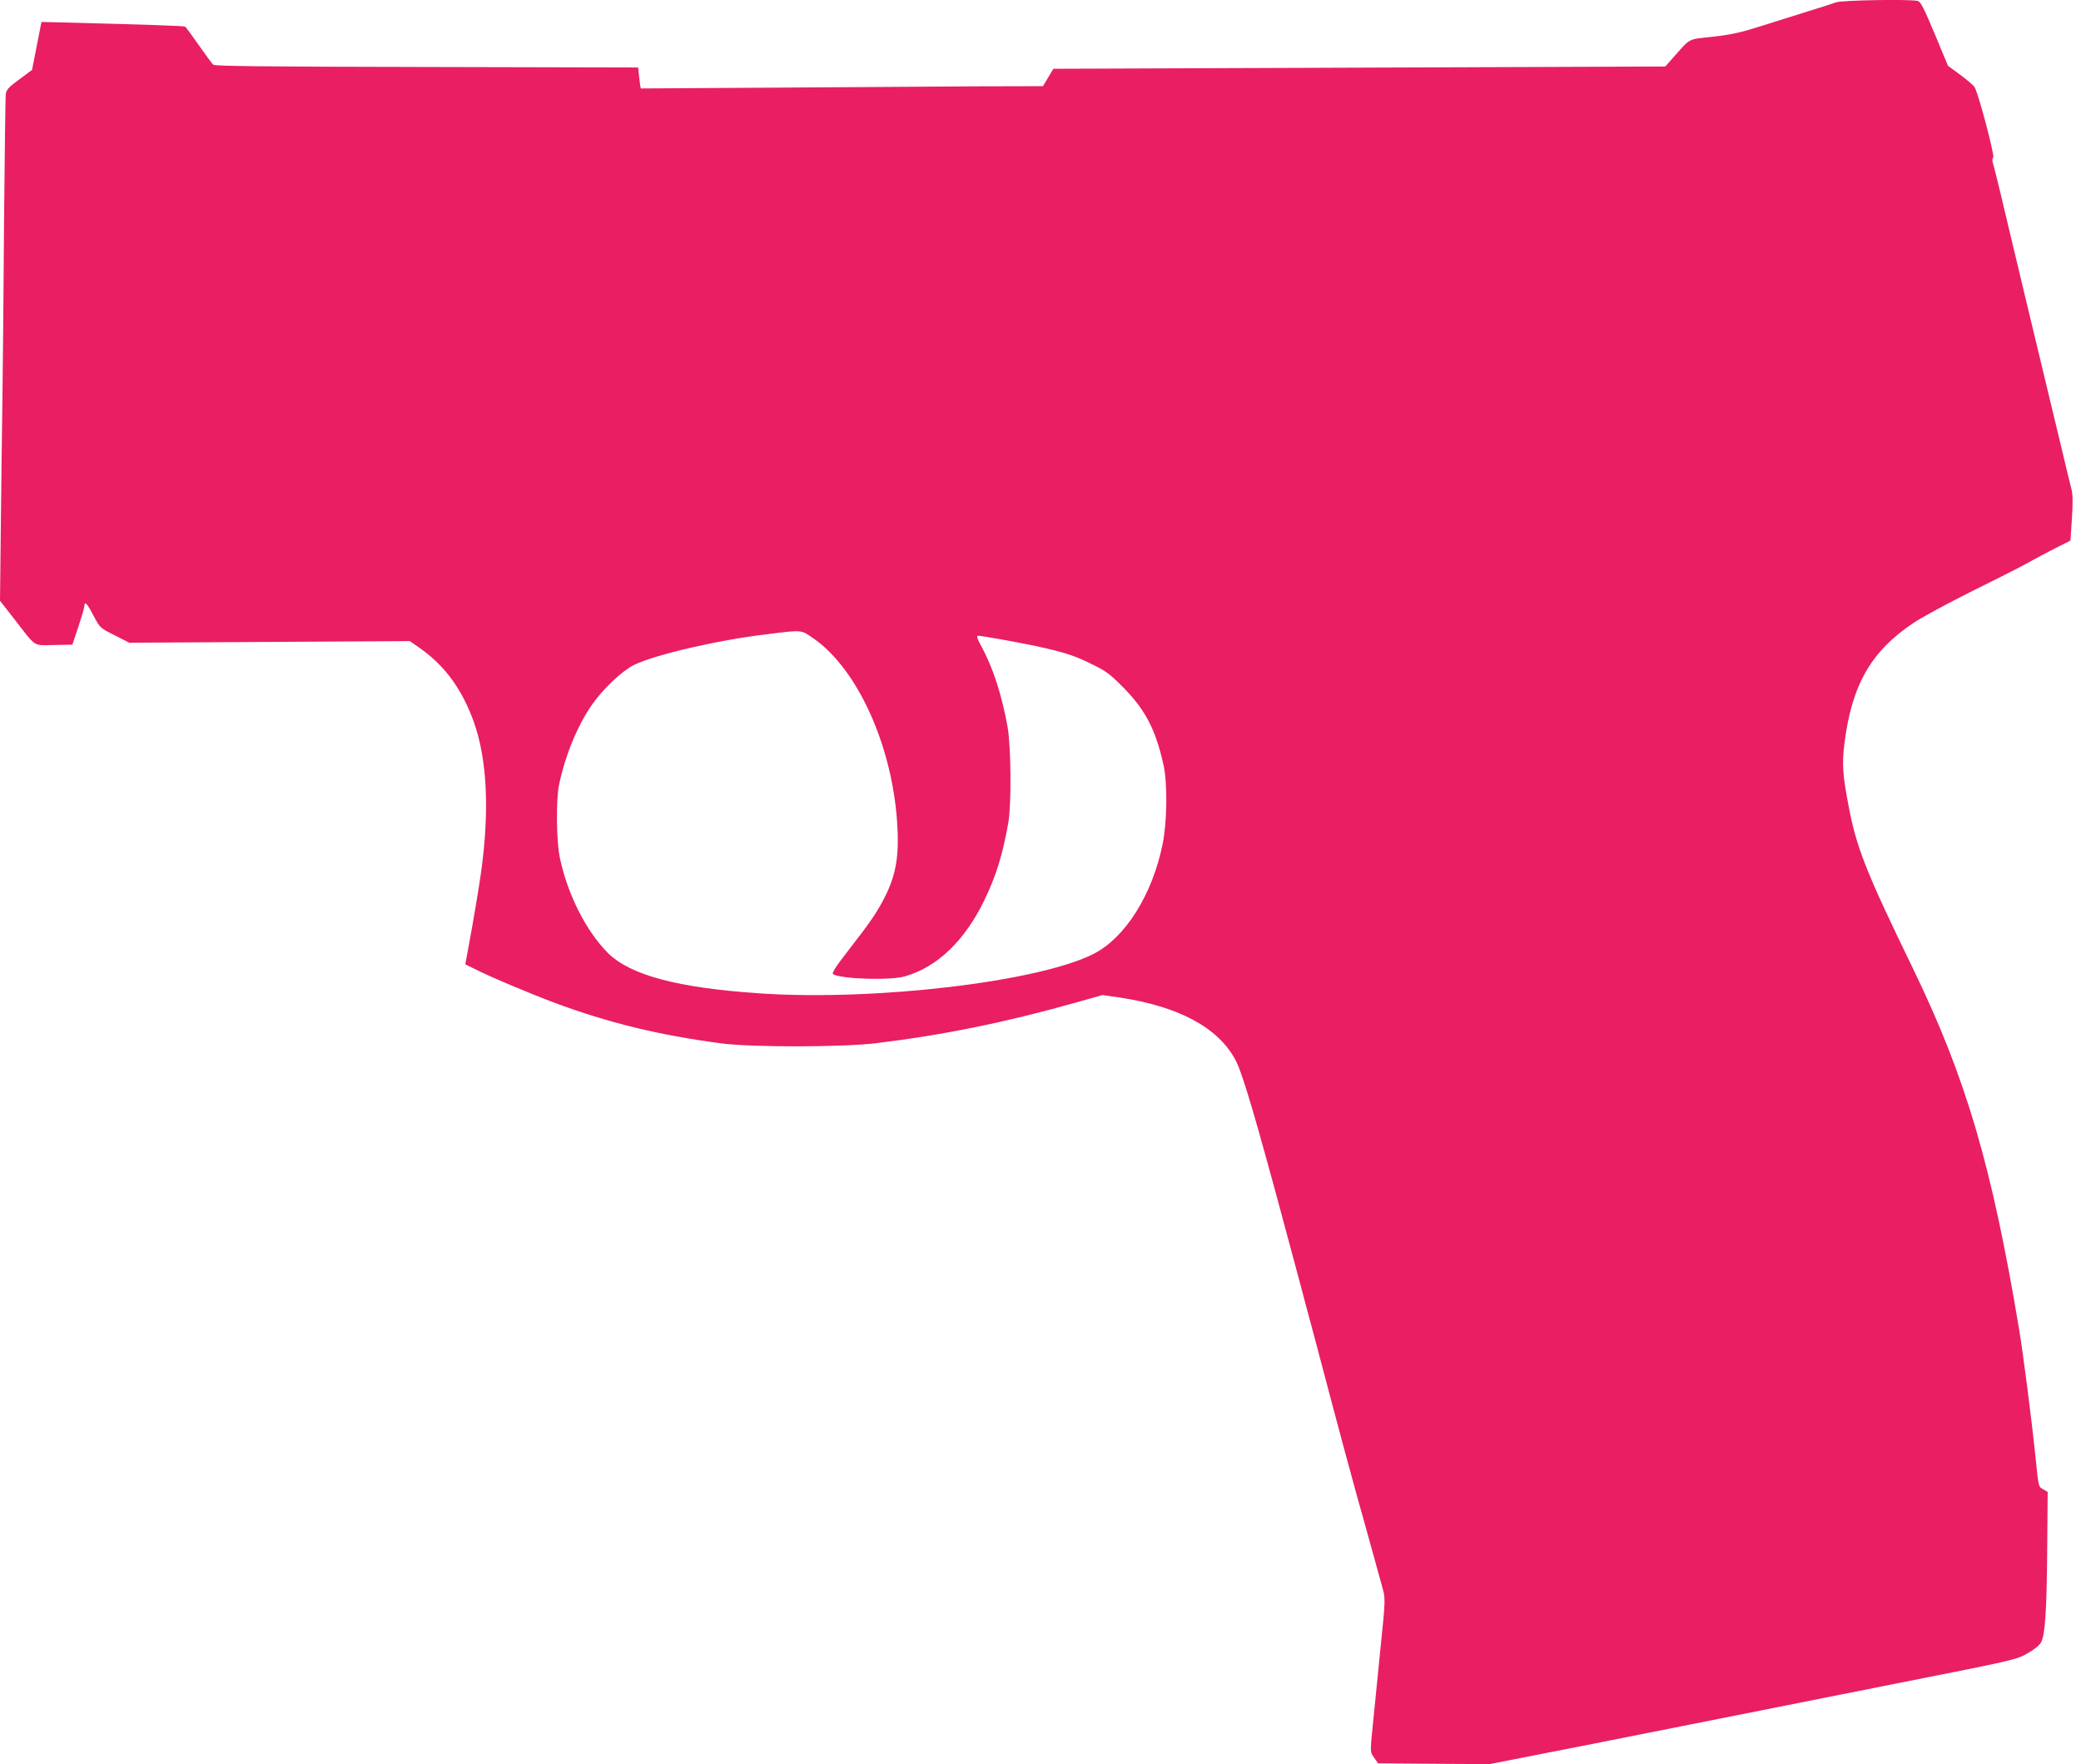
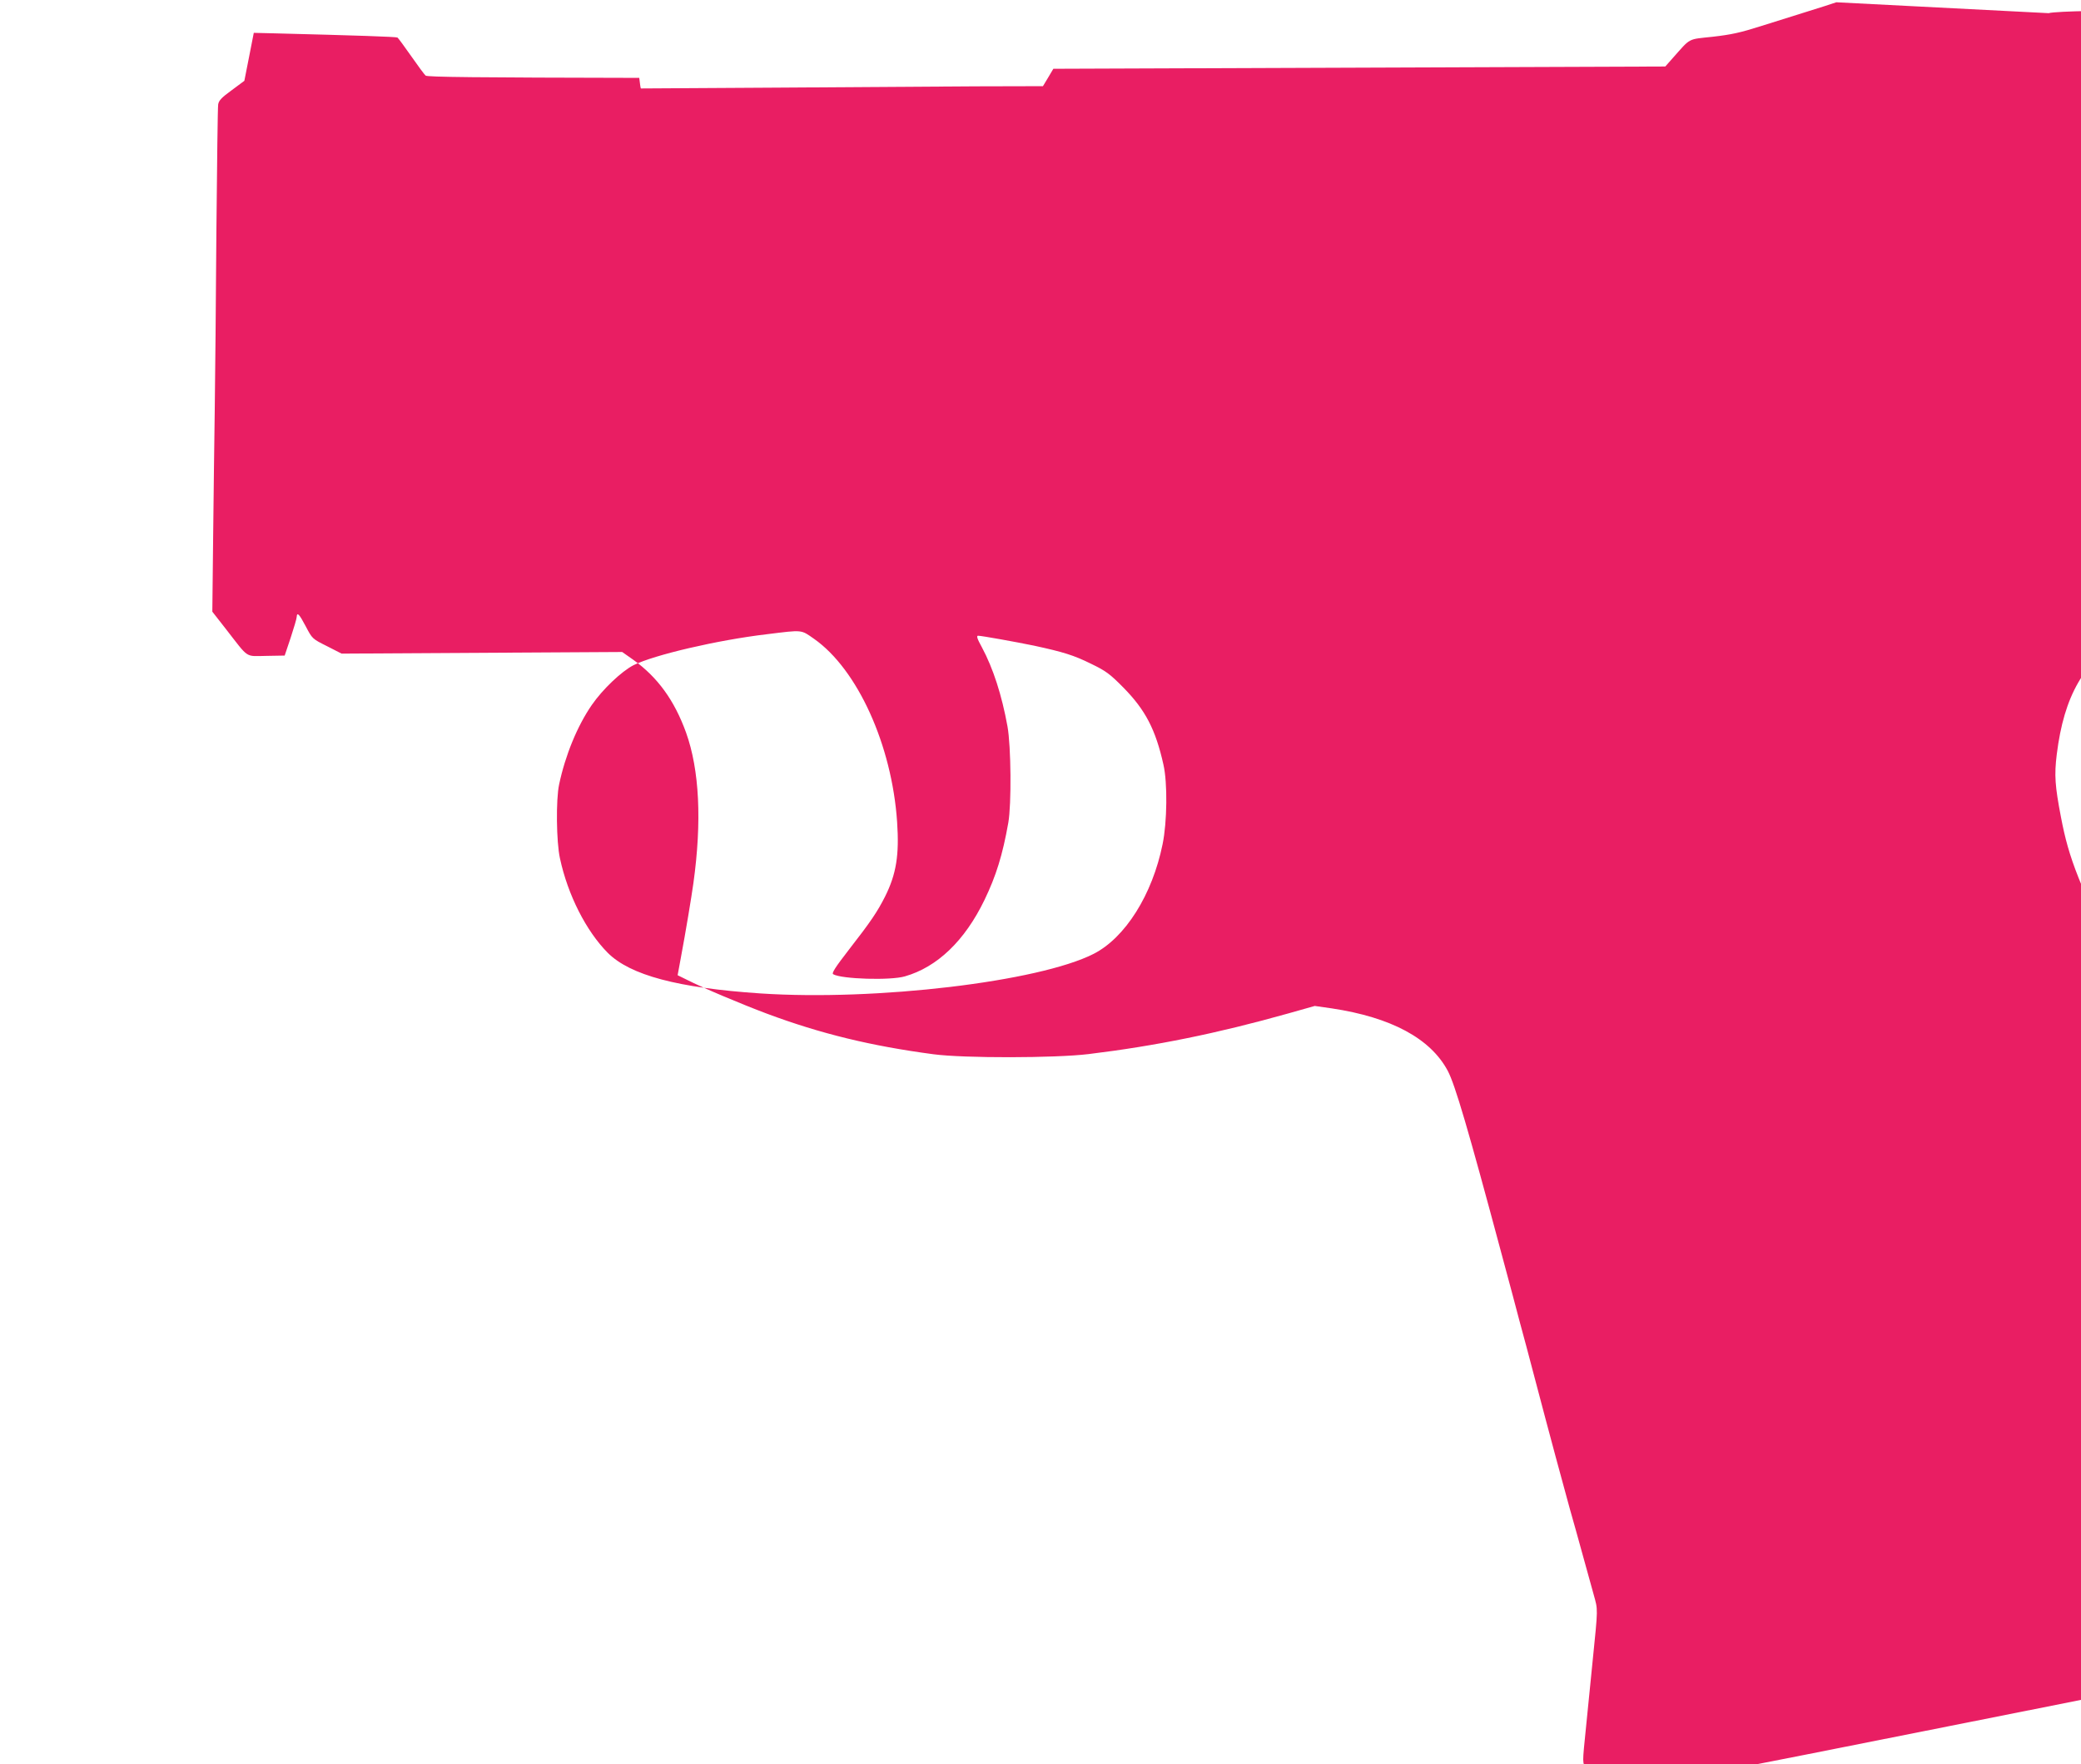
<svg xmlns="http://www.w3.org/2000/svg" version="1.0" width="1280pt" height="1085pt" viewBox="0 0 1280 1085" preserveAspectRatio="xMidYMid meet">
  <g transform="translate(0,1085) scale(0.1,-0.1)" fill="#e91e63" stroke="none">
-     <path d="M11295 10836 c-22 -8 -101 -33 -175 -56 -74 -23 -205 -64 -290 -91 -126 -40 -181 -52 -295 -65 -157 -17 -133 -4 -246 -131 l-46 -52 -1882 -7 -1882 -7 -32 -54 -32 -53 -410 -1 c-225 -1 -781 -5 -1235 -8 -454 -3 -826 -5 -828 -5 -2 1 -6 30 -10 65 l-7 64 -1299 3 c-1007 2 -1302 5 -1314 14 -8 7 -48 61 -89 120 -41 59 -79 110 -84 114 -9 5 -248 13 -759 26 l-125 3 -29 -148 -29 -147 -78 -58 c-62 -45 -79 -63 -83 -87 -3 -16 -7 -367 -11 -780 -3 -412 -7 -903 -10 -1090 -3 -187 -7 -545 -10 -795 l-5 -455 86 -110 c141 -181 114 -164 246 -162 l113 2 37 110 c20 61 37 118 37 128 2 32 16 17 56 -59 40 -76 40 -76 130 -121 l90 -46 863 5 863 5 67 -47 c151 -108 254 -250 326 -449 82 -229 98 -545 45 -926 -12 -86 -47 -298 -78 -463 l-19 -103 57 -28 c96 -49 339 -151 491 -208 332 -124 642 -199 1025 -250 187 -25 750 -24 955 1 411 50 791 127 1228 250 l163 46 105 -15 c365 -55 607 -185 713 -384 45 -85 125 -357 331 -1126 49 -181 98 -365 109 -408 33 -122 58 -214 86 -322 102 -388 192 -720 224 -835 21 -74 58 -205 81 -290 24 -85 54 -194 67 -242 26 -95 27 -73 -7 -408 -5 -52 -14 -142 -20 -200 -6 -58 -15 -148 -20 -200 -24 -237 -24 -222 2 -260 l24 -35 343 -3 343 -2 637 125 c350 70 746 148 881 175 135 27 578 115 985 196 729 144 741 147 807 186 41 23 74 50 83 68 24 47 34 187 37 565 l3 359 -27 16 c-30 16 -29 11 -48 200 -22 216 -77 643 -100 780 -168 1009 -327 1549 -652 2220 -289 595 -348 743 -397 1000 -37 193 -42 259 -26 388 45 360 164 567 425 741 52 35 210 120 350 190 140 69 296 148 345 175 50 28 131 71 180 96 l90 45 9 134 c6 95 6 148 -2 180 -7 25 -32 129 -56 231 -93 389 -90 373 -187 778 -16 67 -43 179 -60 250 -16 70 -46 192 -65 272 -19 80 -51 213 -70 295 -20 83 -40 163 -45 179 -6 20 -6 32 1 36 12 7 -92 400 -115 435 -7 11 -47 45 -88 75 l-75 55 -82 197 c-65 155 -86 197 -103 202 -47 12 -461 5 -502 -8z m-6288 -3915 c268 -188 479 -654 511 -1126 14 -203 -5 -321 -74 -459 -47 -93 -87 -153 -221 -325 -86 -111 -109 -147 -98 -153 52 -30 353 -39 441 -13 199 57 368 219 489 469 72 149 112 278 147 476 20 114 17 470 -5 592 -35 193 -88 357 -157 486 -30 54 -35 72 -24 72 22 0 232 -38 344 -61 180 -39 245 -59 350 -111 93 -45 116 -62 200 -147 135 -137 198 -258 246 -473 26 -113 23 -354 -5 -490 -63 -311 -230 -576 -425 -675 -337 -171 -1338 -290 -2048 -243 -509 34 -802 112 -940 250 -132 133 -246 356 -294 582 -22 100 -25 360 -5 453 38 180 112 360 201 489 67 97 183 207 257 245 126 63 515 154 818 190 226 28 210 29 292 -28z" />
+     <path d="M11295 10836 c-22 -8 -101 -33 -175 -56 -74 -23 -205 -64 -290 -91 -126 -40 -181 -52 -295 -65 -157 -17 -133 -4 -246 -131 l-46 -52 -1882 -7 -1882 -7 -32 -54 -32 -53 -410 -1 c-225 -1 -781 -5 -1235 -8 -454 -3 -826 -5 -828 -5 -2 1 -6 30 -10 65 c-1007 2 -1302 5 -1314 14 -8 7 -48 61 -89 120 -41 59 -79 110 -84 114 -9 5 -248 13 -759 26 l-125 3 -29 -148 -29 -147 -78 -58 c-62 -45 -79 -63 -83 -87 -3 -16 -7 -367 -11 -780 -3 -412 -7 -903 -10 -1090 -3 -187 -7 -545 -10 -795 l-5 -455 86 -110 c141 -181 114 -164 246 -162 l113 2 37 110 c20 61 37 118 37 128 2 32 16 17 56 -59 40 -76 40 -76 130 -121 l90 -46 863 5 863 5 67 -47 c151 -108 254 -250 326 -449 82 -229 98 -545 45 -926 -12 -86 -47 -298 -78 -463 l-19 -103 57 -28 c96 -49 339 -151 491 -208 332 -124 642 -199 1025 -250 187 -25 750 -24 955 1 411 50 791 127 1228 250 l163 46 105 -15 c365 -55 607 -185 713 -384 45 -85 125 -357 331 -1126 49 -181 98 -365 109 -408 33 -122 58 -214 86 -322 102 -388 192 -720 224 -835 21 -74 58 -205 81 -290 24 -85 54 -194 67 -242 26 -95 27 -73 -7 -408 -5 -52 -14 -142 -20 -200 -6 -58 -15 -148 -20 -200 -24 -237 -24 -222 2 -260 l24 -35 343 -3 343 -2 637 125 c350 70 746 148 881 175 135 27 578 115 985 196 729 144 741 147 807 186 41 23 74 50 83 68 24 47 34 187 37 565 l3 359 -27 16 c-30 16 -29 11 -48 200 -22 216 -77 643 -100 780 -168 1009 -327 1549 -652 2220 -289 595 -348 743 -397 1000 -37 193 -42 259 -26 388 45 360 164 567 425 741 52 35 210 120 350 190 140 69 296 148 345 175 50 28 131 71 180 96 l90 45 9 134 c6 95 6 148 -2 180 -7 25 -32 129 -56 231 -93 389 -90 373 -187 778 -16 67 -43 179 -60 250 -16 70 -46 192 -65 272 -19 80 -51 213 -70 295 -20 83 -40 163 -45 179 -6 20 -6 32 1 36 12 7 -92 400 -115 435 -7 11 -47 45 -88 75 l-75 55 -82 197 c-65 155 -86 197 -103 202 -47 12 -461 5 -502 -8z m-6288 -3915 c268 -188 479 -654 511 -1126 14 -203 -5 -321 -74 -459 -47 -93 -87 -153 -221 -325 -86 -111 -109 -147 -98 -153 52 -30 353 -39 441 -13 199 57 368 219 489 469 72 149 112 278 147 476 20 114 17 470 -5 592 -35 193 -88 357 -157 486 -30 54 -35 72 -24 72 22 0 232 -38 344 -61 180 -39 245 -59 350 -111 93 -45 116 -62 200 -147 135 -137 198 -258 246 -473 26 -113 23 -354 -5 -490 -63 -311 -230 -576 -425 -675 -337 -171 -1338 -290 -2048 -243 -509 34 -802 112 -940 250 -132 133 -246 356 -294 582 -22 100 -25 360 -5 453 38 180 112 360 201 489 67 97 183 207 257 245 126 63 515 154 818 190 226 28 210 29 292 -28z" />
  </g>
</svg>